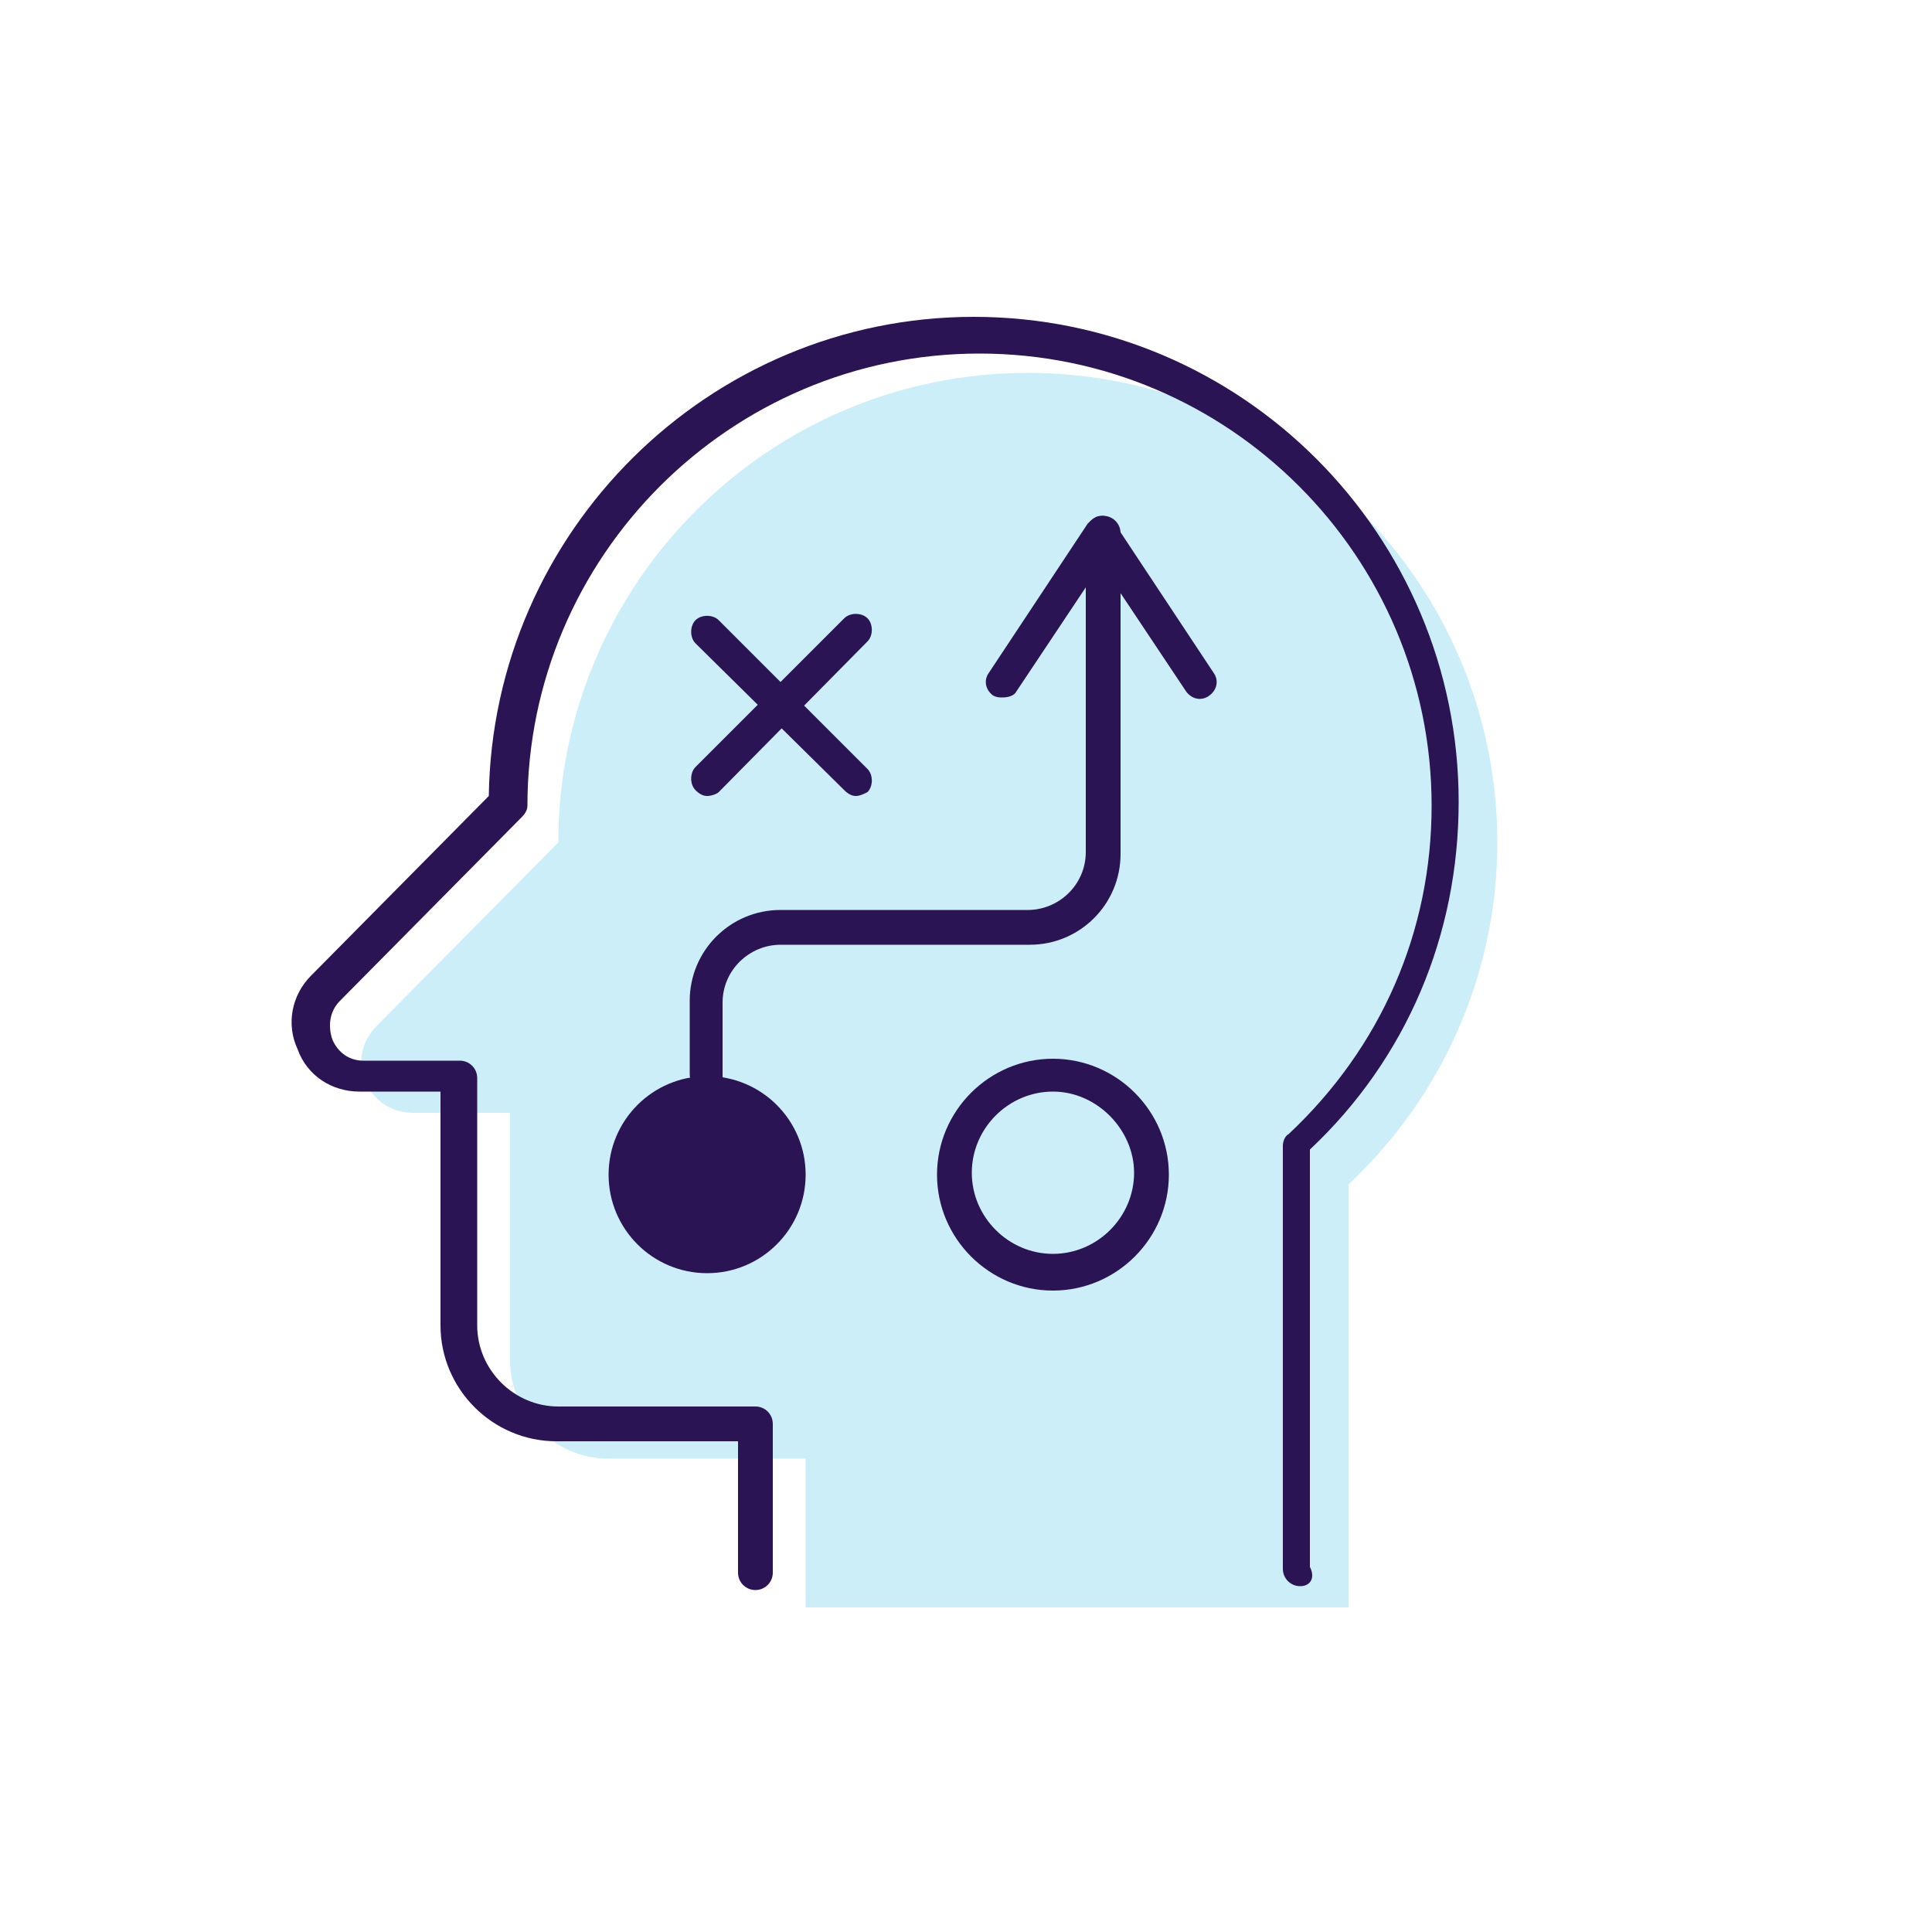
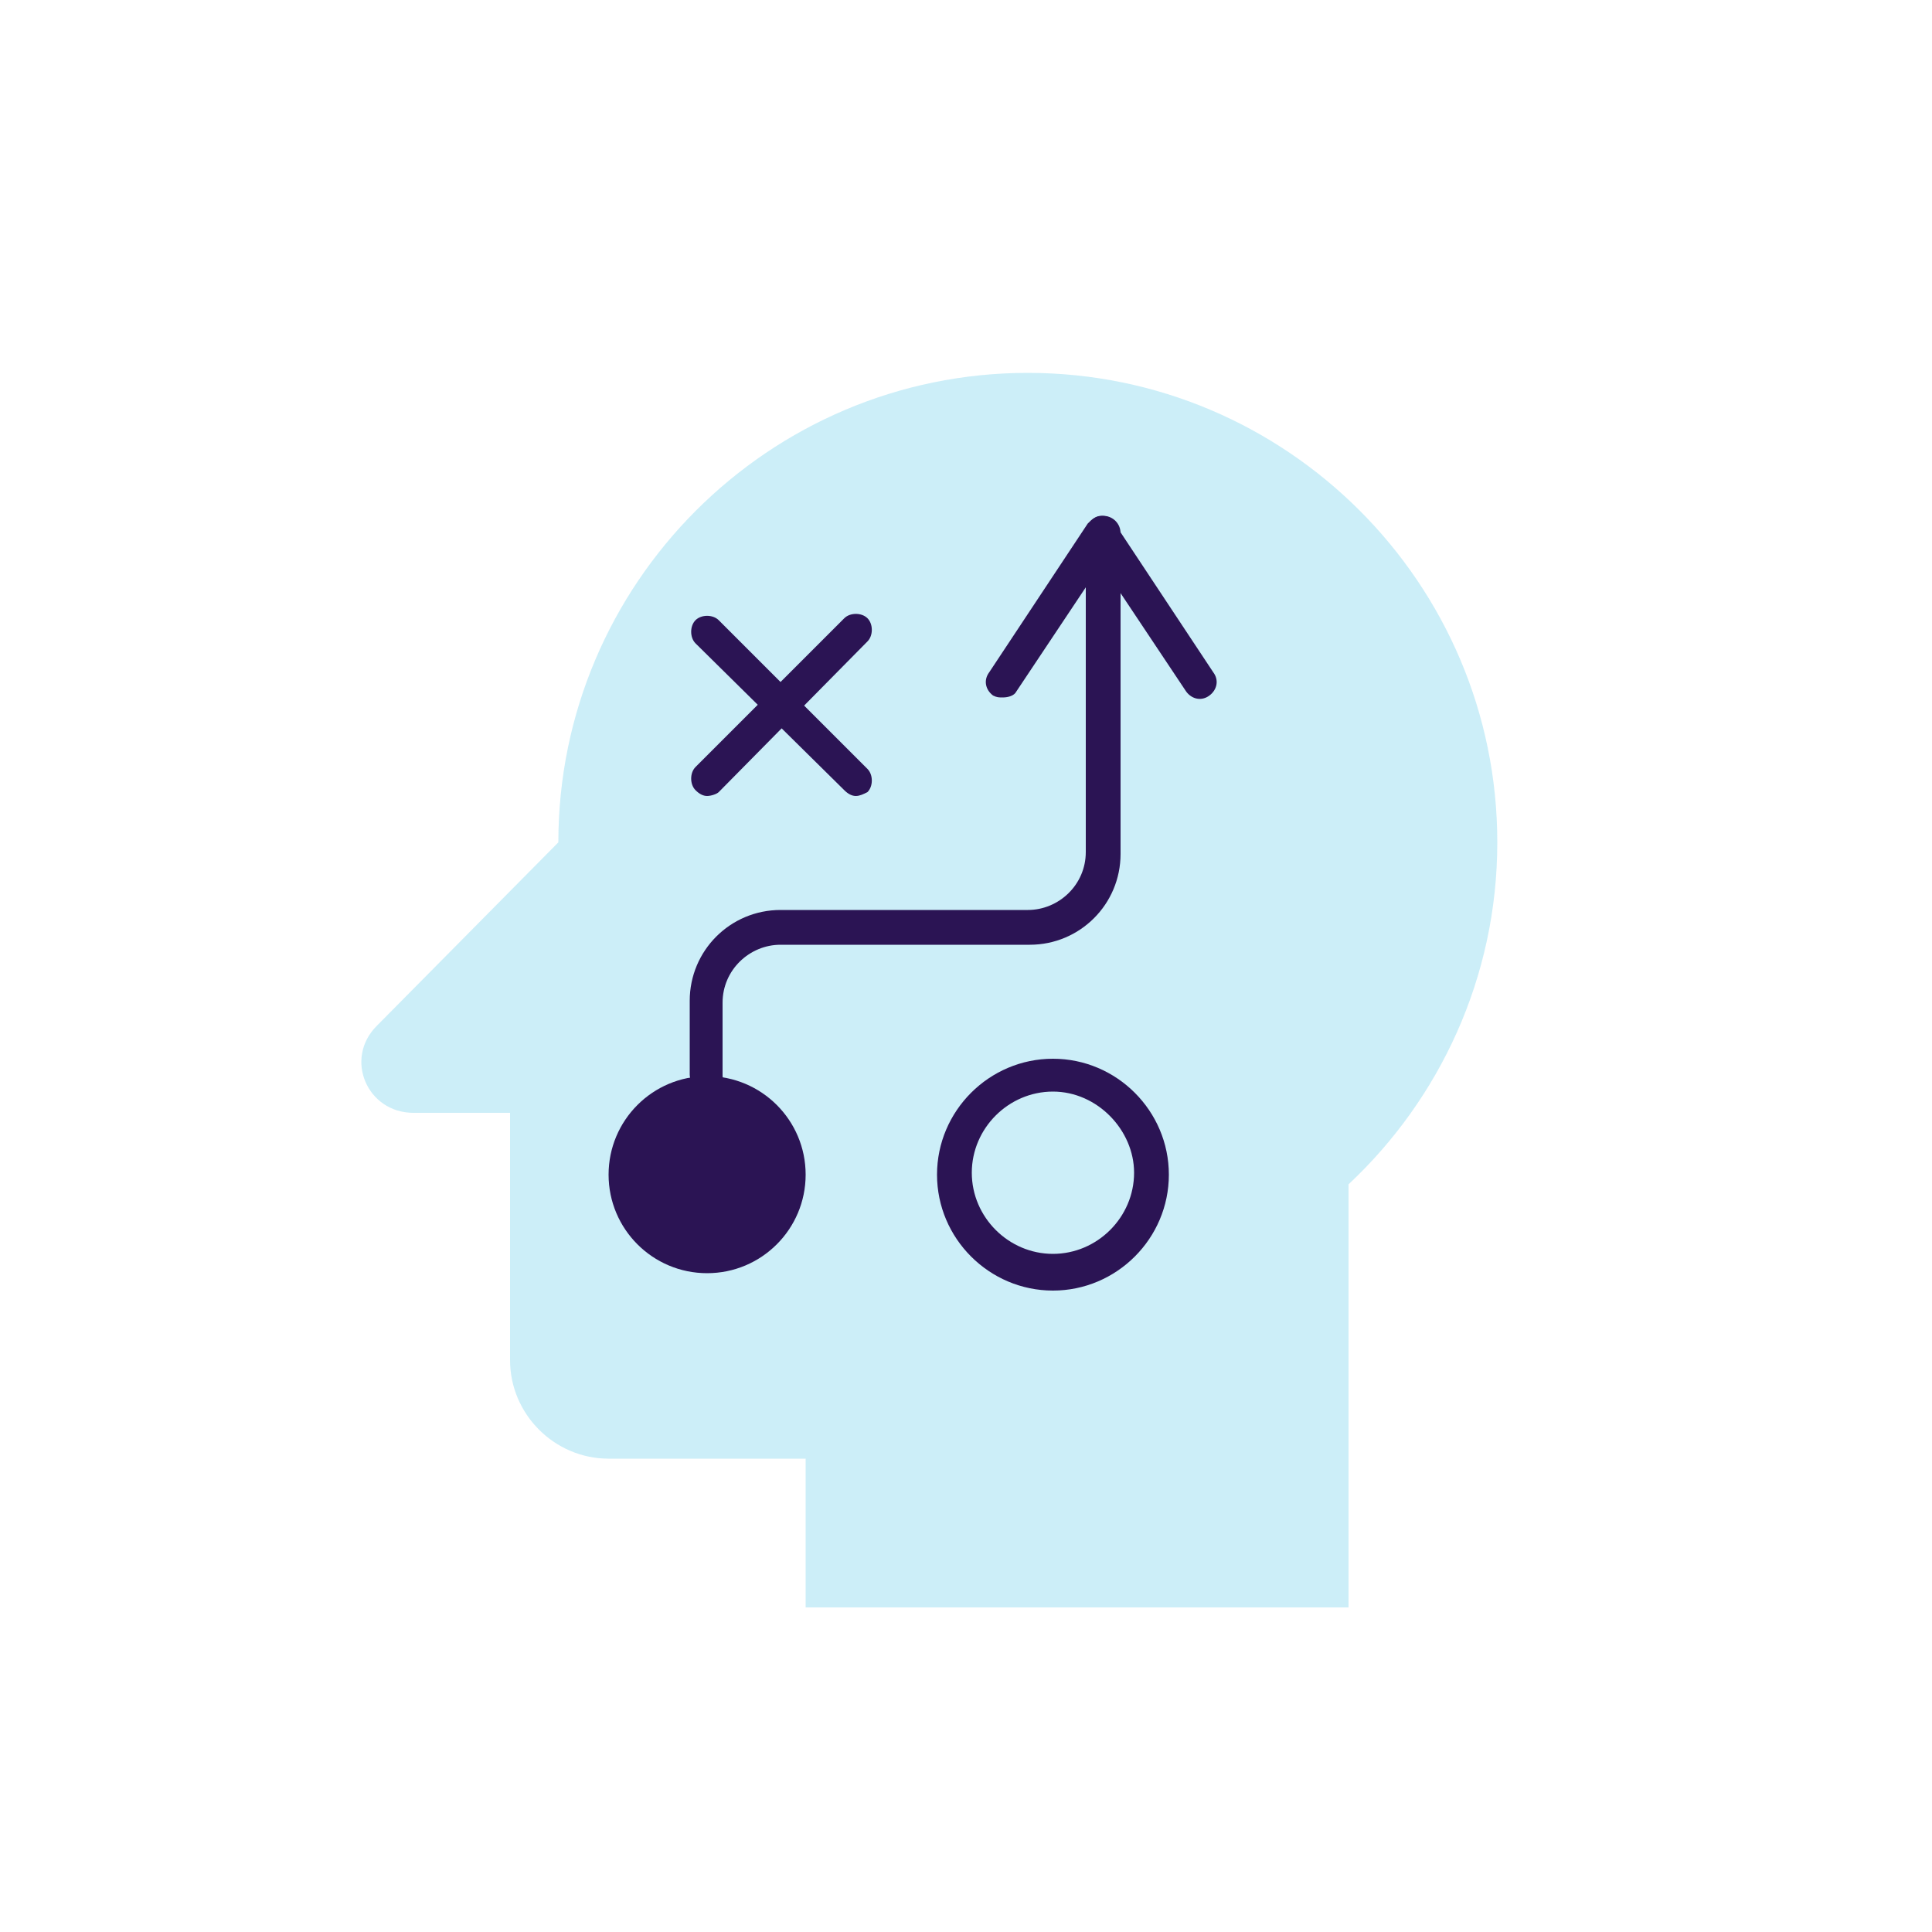
<svg xmlns="http://www.w3.org/2000/svg" version="1.1" id="Manage_Tasks" x="0px" y="0px" viewBox="0 0 100 100" enable-background="new 0 0 100 100" xml:space="preserve">
  <g>
    <path opacity="0.2" fill="#01AEDF" d="M69.8,83.2V61.3c4.7-4.4,7.7-10.7,7.7-17.7c0-13.4-10.9-24.3-24.3-24.3   c-13.4,0-24.3,10.9-24.3,24.3c0,0,0,0,0,0l-9.4,9.5c-1.7,1.7-0.5,4.5,1.9,4.5h5v12.8c0,2.8,2.3,5.1,5.1,5.1h10.2v7.7" />
    <g>
      <g>
-         <path fill="#2B1454" d="M67.3,82.1c-0.5,0-0.9-0.4-0.9-0.9V59.3c0-0.2,0.1-0.5,0.3-0.6c4.8-4.5,7.4-10.5,7.4-17     c0-12.9-10.5-23.4-23.4-23.4c-12.9,0-23.4,10.5-23.4,23.4c0,0,0,0,0,0c0,0.2-0.1,0.4-0.3,0.6l-9.4,9.5c-0.6,0.6-0.6,1.4-0.4,2     c0.3,0.7,0.9,1.1,1.6,1.1h5c0.5,0,0.9,0.4,0.9,0.9v12.8c0,2.3,1.9,4.2,4.2,4.2h10.2c0.5,0,0.9,0.4,0.9,0.9v7.7     c0,0.5-0.4,0.9-0.9,0.9s-0.9-0.4-0.9-0.9v-6.8h-9.4c-3.3,0-6-2.7-6-6V56.5h-4.2c-1.4,0-2.7-0.8-3.2-2.2c-0.6-1.3-0.3-2.8,0.7-3.8     l9.2-9.3c0.2-13.7,11.4-24.8,25.1-24.8c13.9,0,25.1,11.3,25.1,25.1c0,6.9-2.7,13.3-7.7,18v21.6C68.1,81.7,67.8,82.1,67.3,82.1z" />
-       </g>
+         </g>
      <g>
        <path fill="#2B1454" d="M54.5,66.8c-3.3,0-6-2.7-6-6c0-3.3,2.7-6,6-6c3.3,0,6,2.7,6,6C60.5,64.1,57.8,66.8,54.5,66.8z M54.5,56.5     c-2.3,0-4.2,1.9-4.2,4.2c0,2.3,1.9,4.2,4.2,4.2c2.3,0,4.2-1.9,4.2-4.2C58.7,58.5,56.8,56.5,54.5,56.5z" />
      </g>
      <g>
        <circle fill="#2B1454" cx="36.6" cy="60.8" r="5.1" />
      </g>
      <g>
        <path fill="#2B1454" d="M51.9,36.1c-0.2,0-0.3,0-0.5-0.1c-0.4-0.3-0.5-0.8-0.2-1.2l5.1-7.7c0.2-0.2,0.4-0.4,0.7-0.4     s0.6,0.1,0.7,0.4l5.1,7.7c0.3,0.4,0.2,0.9-0.2,1.2c-0.4,0.3-0.9,0.2-1.2-0.2l-4.4-6.6l-4.4,6.6C52.5,36,52.2,36.1,51.9,36.1z" />
      </g>
      <g>
        <path fill="#2B1454" d="M36.6,41.2c-0.2,0-0.4-0.1-0.6-0.3c-0.3-0.3-0.3-0.9,0-1.2l7.7-7.7c0.3-0.3,0.9-0.3,1.2,0     c0.3,0.3,0.3,0.9,0,1.2L37.2,41C37.1,41.1,36.8,41.2,36.6,41.2z" />
      </g>
      <g>
        <path fill="#2B1454" d="M44.3,41.2c-0.2,0-0.4-0.1-0.6-0.3L36,33.3c-0.3-0.3-0.3-0.9,0-1.2c0.3-0.3,0.9-0.3,1.2,0l7.7,7.7     c0.3,0.3,0.3,0.9,0,1.2C44.7,41.1,44.5,41.2,44.3,41.2z" />
      </g>
      <g>
        <path fill="#2B1454" d="M36.6,56.5c-0.5,0-0.9-0.4-0.9-0.9v-3.8c0-2.6,2.1-4.7,4.7-4.7h12.8c1.6,0,3-1.3,3-3V27.6     c0-0.5,0.4-0.9,0.9-0.9s0.9,0.4,0.9,0.9v16.6c0,2.6-2.1,4.7-4.7,4.7H40.4c-1.6,0-3,1.3-3,3v3.8C37.5,56.2,37.1,56.5,36.6,56.5z" />
      </g>
    </g>
  </g>
</svg>